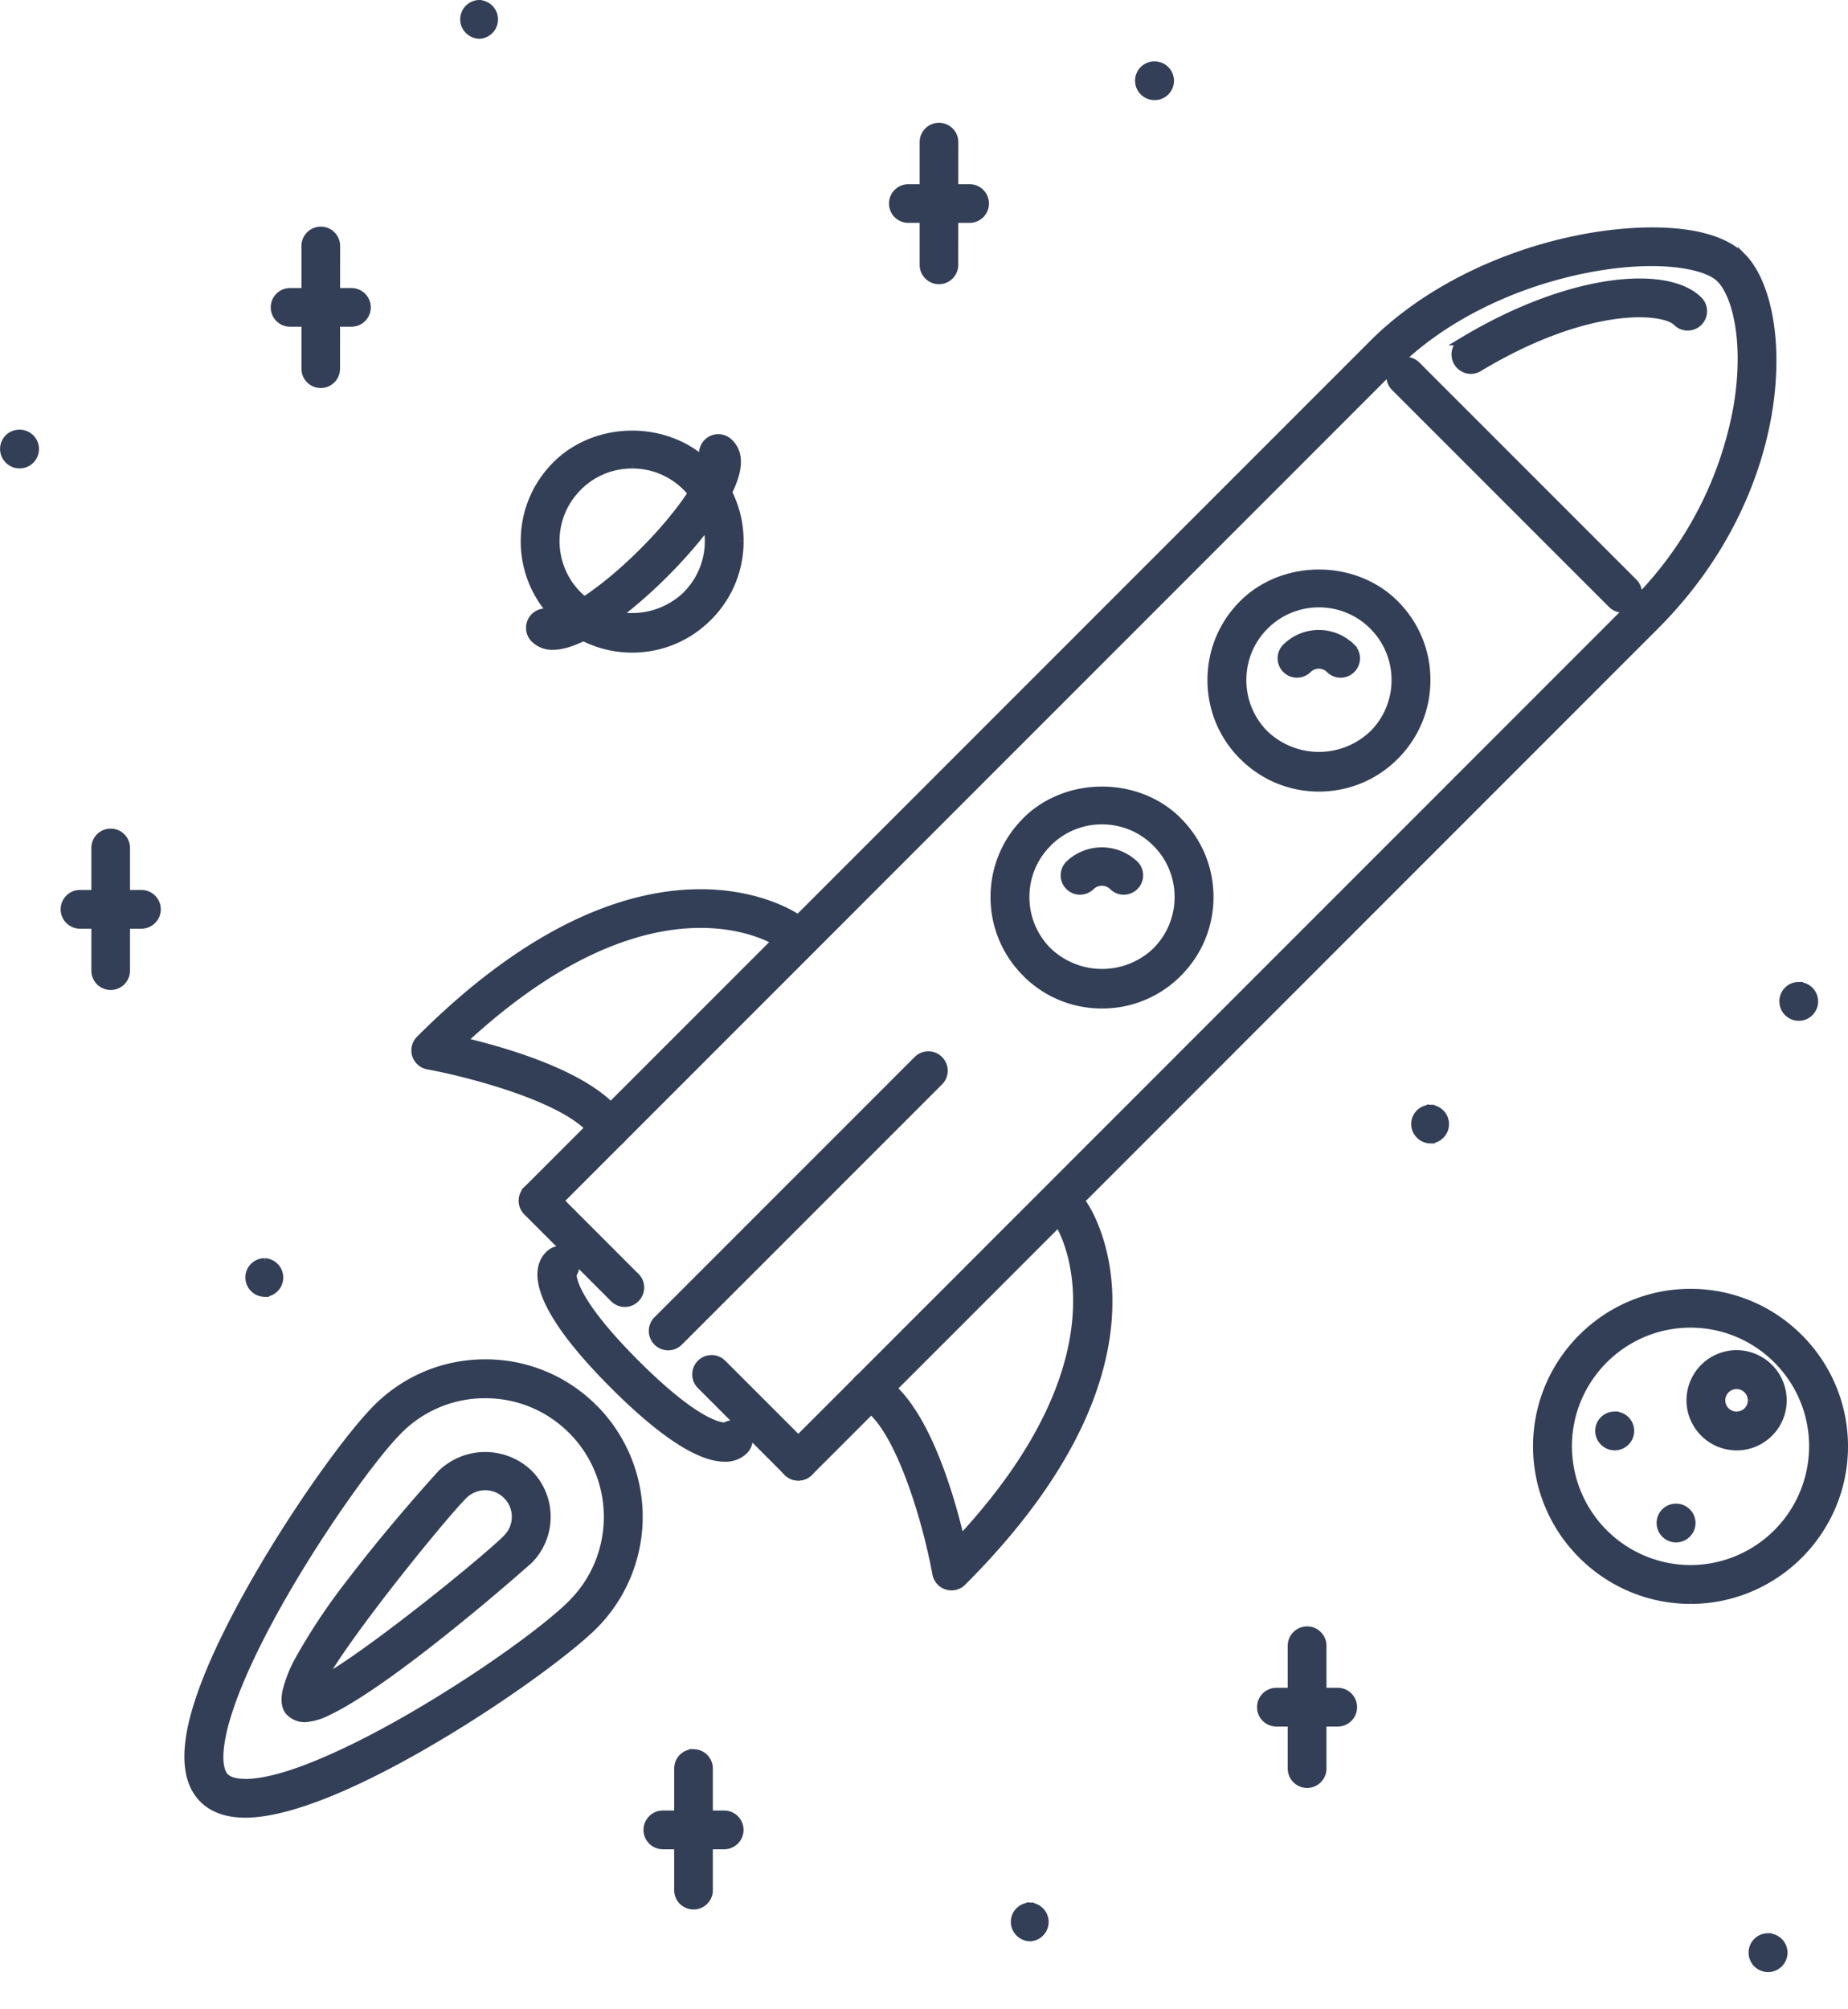
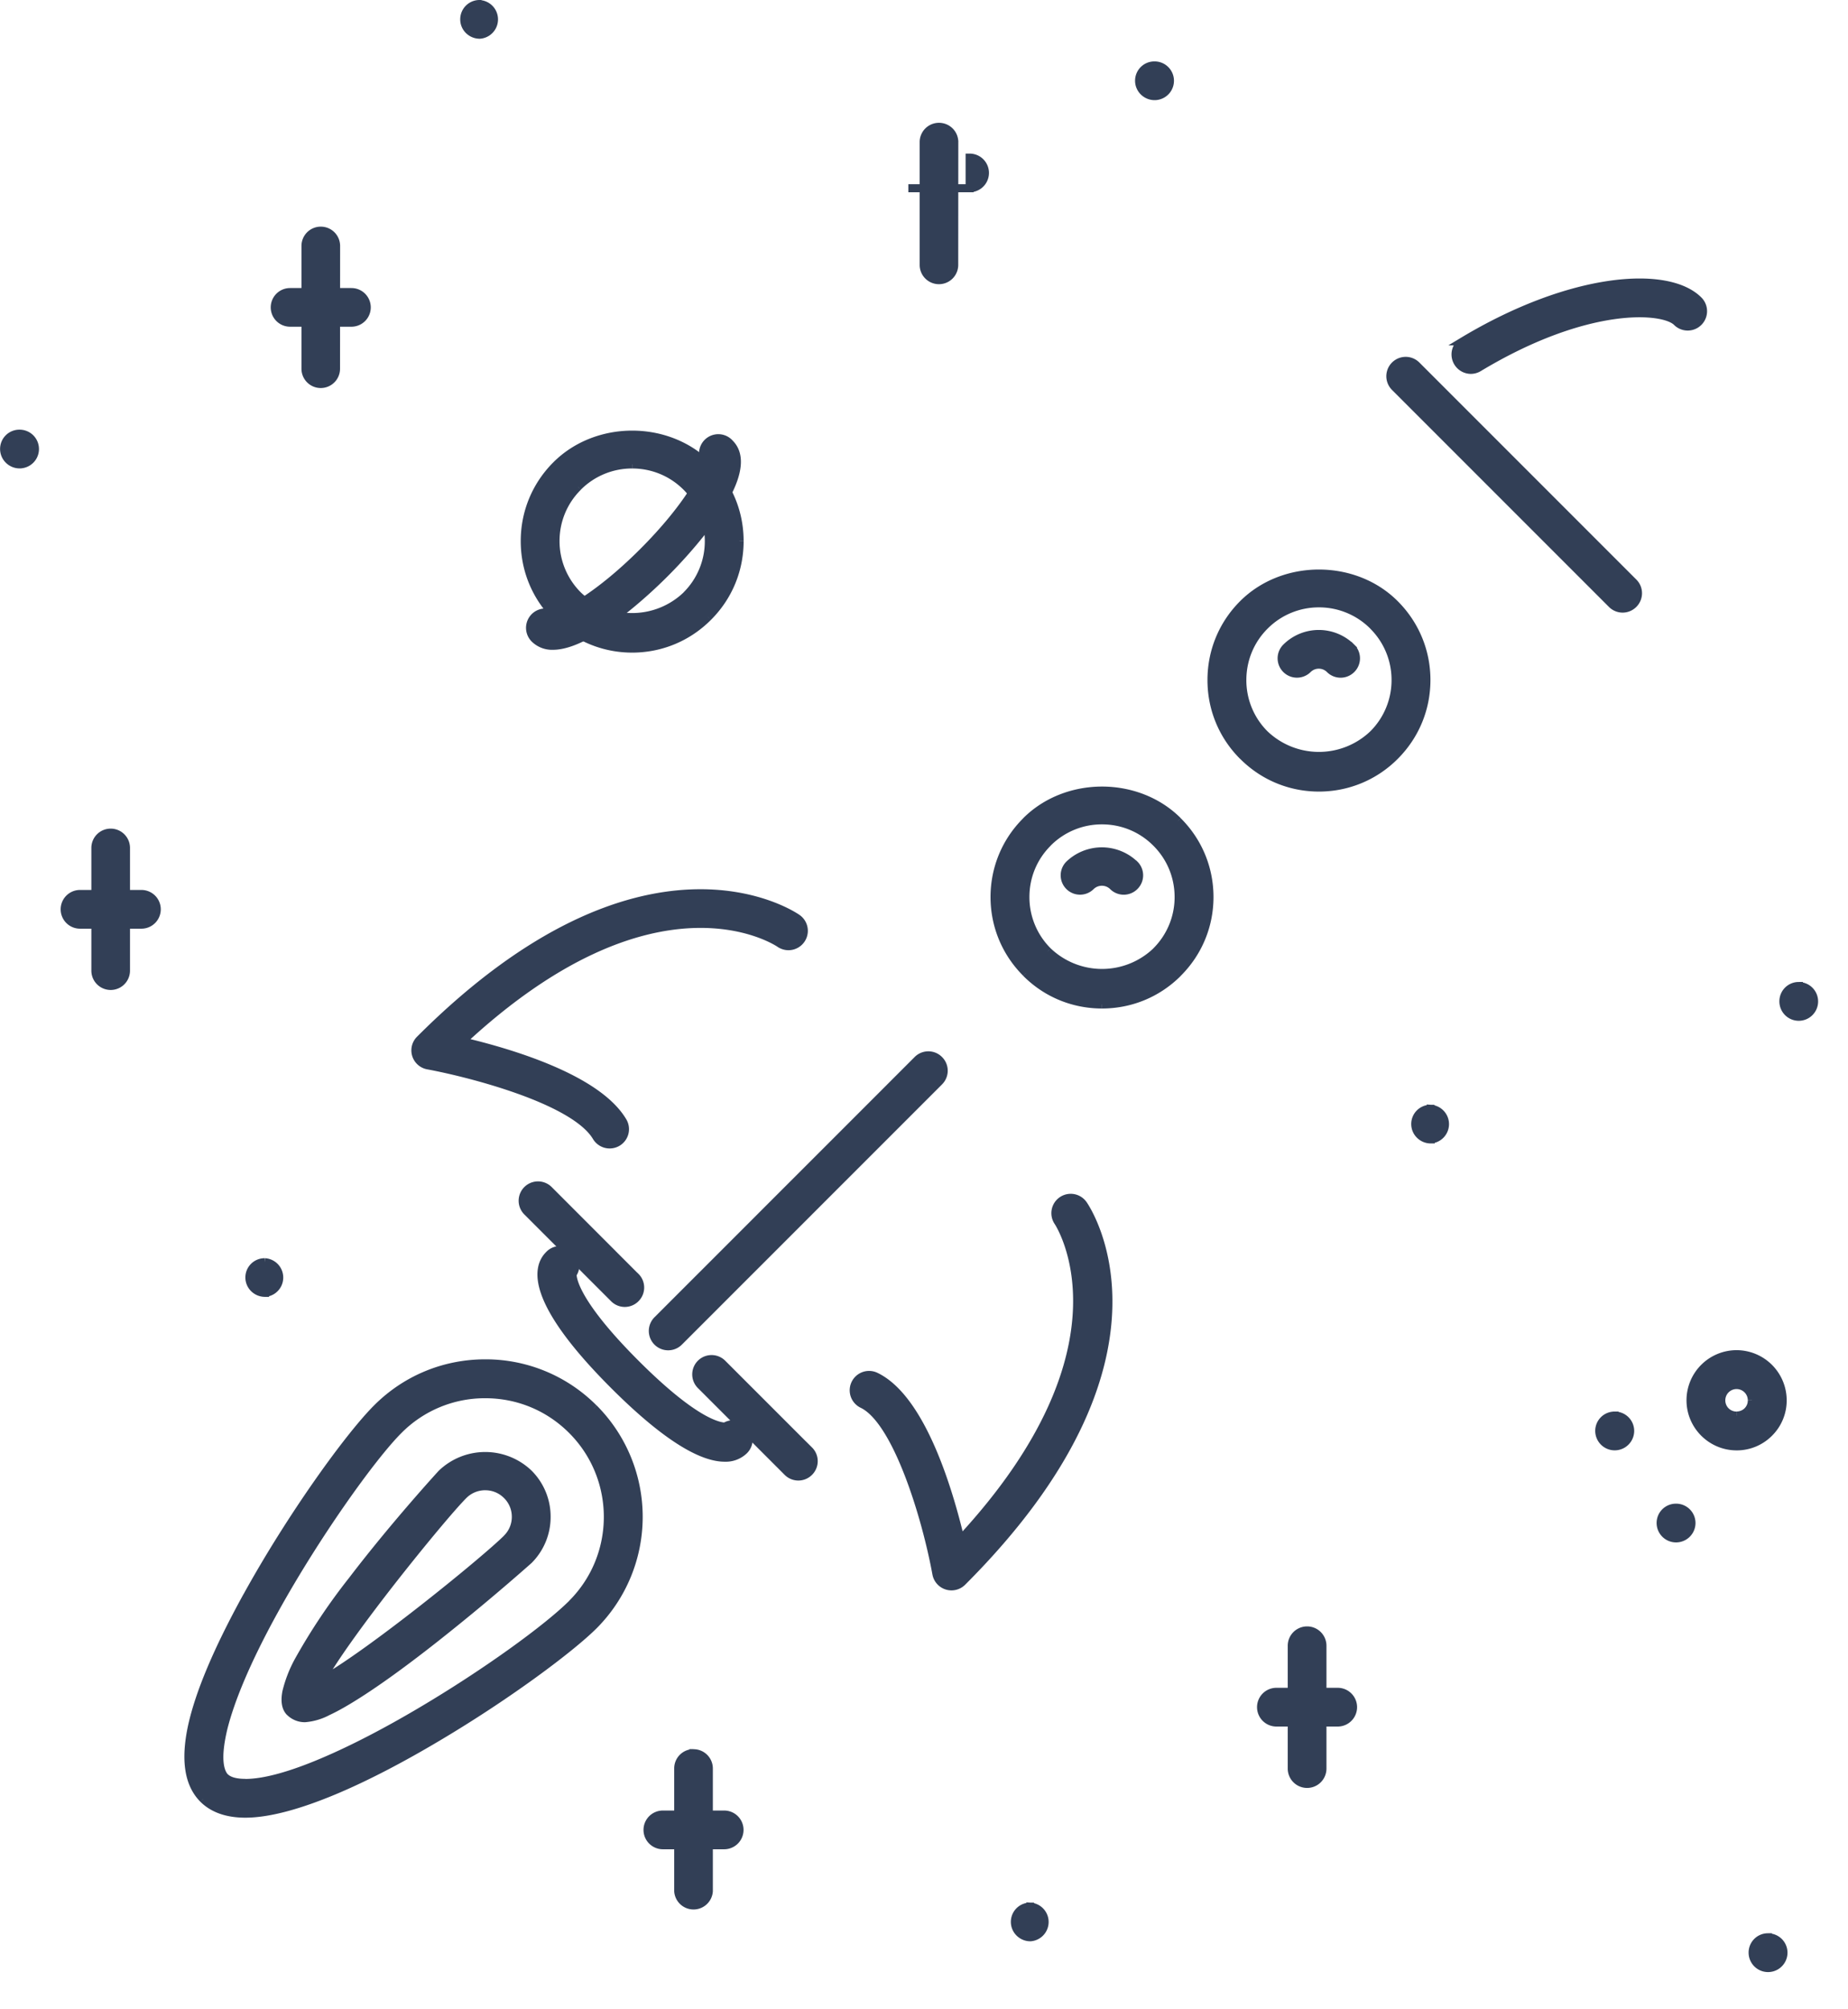
<svg xmlns="http://www.w3.org/2000/svg" width="23" height="25" fill="none">
  <path fill="#323F56" stroke="#323F56" stroke-width=".1" d="M13.483 14.986a.19.19 0 1 0-.314.217c.01.016 1.022 1.544-1.215 3.953-.143-.605-.482-1.754-1.055-2.03a.191.191 0 0 0-.165.345c.428.206.791 1.404.92 2.11a.191.191 0 0 0 .322.102c2.781-2.779 1.56-4.62 1.507-4.697zm-3.559-3.56c-.076-.054-1.918-1.273-4.698 1.508a.19.19 0 0 0 .101.322c.489.09 1.817.422 2.096.89a.192.192 0 0 0 .262.067.19.19 0 0 0 .066-.262c-.319-.537-1.414-.858-1.998-.995 2.39-2.223 3.89-1.26 3.955-1.215a.191.191 0 0 0 .216-.315z" />
  <path fill="#323F56" fill-rule="evenodd" d="M5.499 18.332a.783.783 0 0 1 1.08.001.757.757 0 0 1 .223.54.76.76 0 0 1-.223.54c-.02.02-2.218 1.963-2.78 1.963a.262.262 0 0 1-.19-.073c-.431-.432 1.866-2.946 1.89-2.97zm-1.503 2.584c.584-.319 2.037-1.498 2.313-1.774a.377.377 0 0 0 .112-.27.38.38 0 0 0-.382-.381.38.38 0 0 0-.27.111c-.276.276-1.455 1.729-1.773 2.314z" clip-rule="evenodd" />
  <path fill="#323F56" d="M6.58 18.333l.035-.036-.036.036zm-1.081 0l-.036-.037.036.037zm1.08 1.08l-.036-.037.036.036zm-2.97 1.89l-.036.036.036-.036zm2.7-2.16l-.036-.037.036.036zm-2.313 1.773l-.045-.025-.083.152.152-.083-.024-.044zm2.313-2.313l-.036.036.036-.036zm-.54 0l-.036-.037.036.036zm.846-.306a.834.834 0 0 0-1.152 0l.072.072a.732.732 0 0 1 1.008 0l.072-.072zm.238.575a.807.807 0 0 0-.238-.575l-.072.072a.705.705 0 0 1 .209.503h.101zm-.238.576a.808.808 0 0 0 .238-.576h-.101c0 .191-.074.37-.21.504l.073.072zm-2.816 1.98a.777.777 0 0 0 .302-.089c.117-.054.25-.132.394-.224.288-.184.617-.428.929-.673a27.363 27.363 0 0 0 1.191-.994l-.073-.071-.025.023-.074.064a26.436 26.436 0 0 1-1.082.898c-.31.244-.637.486-.92.668-.142.09-.272.165-.383.217a.687.687 0 0 1-.259.079v.101zm-.226-.09a.313.313 0 0 0 .226.09v-.102a.211.211 0 0 1-.154-.06l-.072.073zm1.89-3.041c-.014.014-.596.65-1.12 1.337a7.582 7.582 0 0 0-.67 1.002 1.62 1.62 0 0 0-.158.406c-.022.116-.014.224.058.297l.072-.072c-.036-.036-.05-.1-.03-.205.02-.103.072-.232.149-.379.153-.292.398-.645.66-.987a20.405 20.405 0 0 1 1.104-1.32l.007-.008-.072-.071zm.81.81c-.136.135-.565.497-1.036.866-.472.37-.978.741-1.266.898l.049.09c.297-.162.81-.54 1.28-.908.47-.369.904-.734 1.045-.875l-.072-.072zm.097-.235a.326.326 0 0 1-.097.234l.072.072a.428.428 0 0 0 .127-.306H6.37zm-.097-.233a.326.326 0 0 1 .097.233h.102a.427.427 0 0 0-.127-.305l-.072.072zm-.234-.097c.089 0 .171.034.234.097l.072-.072a.43.43 0 0 0-.306-.127v.102zm-.234.096a.33.33 0 0 1 .234-.096v-.102a.431.431 0 0 0-.306.126l.072.073zM4.04 20.94c.157-.288.529-.794.898-1.265.37-.471.731-.901.867-1.037l-.072-.072c-.14.14-.506.575-.875 1.046-.369.47-.746.983-.907 1.28l.09.048z" />
  <path fill="#323F56" fill-rule="evenodd" d="M6.039 16.964a1.912 1.912 0 0 1 1.35 3.259c-.585.584-3.15 2.343-4.337 2.343-.225 0-.4-.062-.523-.184-.366-.367-.188-1.192.545-2.521.548-.995 1.266-1.988 1.616-2.338.36-.36.839-.56 1.349-.56zm-2.987 5.22c1 0 3.455-1.62 4.067-2.231a1.53 1.53 0 0 0-1.08-2.607 1.52 1.52 0 0 0-1.08.447c-.333.333-1.036 1.317-1.55 2.252-.703 1.273-.767 1.91-.61 2.067.048.048.133.072.253.072z" clip-rule="evenodd" />
  <path fill="#323F56" d="M7.388 17.523l-.036.036.036-.036zm.001 2.7l.036.036-.036-.036zm-4.86 2.16l-.036.035.036-.036zm.545-2.522l.045.024-.045-.024zm1.616-2.338l.036.036-.036-.036zm2.43 2.43l.035.036-.036-.036zm-.002-2.16l.036-.036-.036.036zm-2.158 0l.036.036-.036-.036zm-1.552 2.252l.045.025-.045-.025zM2.8 22.112l-.036.036.036-.036zm4.625-4.625a1.946 1.946 0 0 0-1.385-.574v.102c.496 0 .962.193 1.313.544l.072-.072zm.001 2.772a1.963 1.963 0 0 0 0-2.772l-.073.072c.724.724.725 1.903.001 2.628l.072.072zm-4.373 2.357c.307 0 .698-.113 1.116-.287.42-.175.872-.415 1.304-.672.865-.513 1.656-1.102 1.953-1.398l-.072-.072c-.288.287-1.071.87-1.933 1.383a10.8 10.8 0 0 1-1.291.665c-.415.173-.79.28-1.077.28v.101zm-.559-.198c.135.134.325.198.559.198v-.101c-.216 0-.377-.06-.487-.169l-.072.072zm.536-2.582c-.367.667-.597 1.21-.69 1.636-.091.424-.047.744.154.946l.072-.072c-.164-.165-.215-.44-.126-.853.089-.41.314-.944.68-1.607l-.09-.05zm1.625-2.349c-.355.355-1.075 1.353-1.625 2.35l.09.049c.547-.993 1.261-1.982 1.607-2.327l-.072-.072zm1.385-.574c-.524 0-1.016.204-1.385.574l.072.072a1.84 1.84 0 0 1 1.313-.544v-.102zm1.045 3.004c-.302.301-1.064.856-1.879 1.337-.406.24-.824.46-1.201.62-.38.162-.713.26-.952.26v.1c.261 0 .61-.104.991-.266.384-.162.805-.385 1.214-.626.817-.482 1.588-1.043 1.898-1.353l-.071-.072zm-.002-2.088c.576.576.576 1.513.001 2.088l.072.072a1.58 1.58 0 0 0 0-2.232l-.073.072zm-1.043-.432c.394 0 .764.153 1.043.432l.072-.072a1.568 1.568 0 0 0-1.115-.462v.102zm-1.043.432a1.46 1.46 0 0 1 1.043-.432v-.102c-.422 0-.818.164-1.115.462l.072.072zm-1.543 2.24c.514-.932 1.214-1.912 1.543-2.24l-.072-.072c-.339.338-1.044 1.327-1.56 2.264l.09.049zm-.618 2.008c-.026-.027-.05-.082-.055-.178-.005-.095.01-.224.05-.39.084-.332.273-.805.623-1.44l-.09-.048c-.351.638-.545 1.12-.63 1.464-.044.171-.06.31-.055.42.006.107.033.19.085.243l.072-.072zm.217.056c-.116 0-.184-.024-.217-.057l-.072.072c.063.063.165.087.289.087v-.102z" />
-   <path fill="#323F56" stroke="#323F56" stroke-width=".1" d="M21.68 3.197c-.385-.385-1.301-.367-2.029-.222-1.001.2-1.935.674-2.561 1.301L6.56 14.806l.27.27L17.36 4.545c.574-.575 1.437-1.01 2.366-1.196.857-.172 1.496-.071 1.684.117.198.198.35.78.216 1.588a4.581 4.581 0 0 1-1.296 2.461L9.8 18.046a.19.19 0 0 0 .27.27L20.6 7.785c1.73-1.73 1.682-3.987 1.08-4.59z" />
  <path fill="#323F56" stroke="#323F56" stroke-width=".1" d="M21.14 3.737c-.384-.386-1.588-.3-2.934.51a.192.192 0 0 0 .099.355.193.193 0 0 0 .098-.027c1.35-.813 2.298-.737 2.467-.568a.19.19 0 1 0 .27-.27zm-9.451 9.45a.19.19 0 0 0-.27 0l-3.238 3.238a.19.19 0 1 0 .27.27l3.238-3.238a.19.19 0 0 0 0-.27zM7.91 15.885l-1.079-1.08a.19.19 0 0 0-.27.27l1.08 1.08a.19.19 0 0 0 .27 0 .19.19 0 0 0 0-.27zm2.161 2.161l-1.08-1.08a.19.19 0 1 0-.27.269l1.08 1.08a.19.19 0 0 0 .27 0 .19.19 0 0 0 0-.27z" />
  <path fill="#323F56" fill-rule="evenodd" d="M15.47 7.516c.505-.505 1.385-.505 1.89 0 .253.252.392.588.392.945s-.14.693-.392.945a1.33 1.33 0 0 1-.945.392 1.33 1.33 0 0 1-.945-.392 1.328 1.328 0 0 1-.391-.944c0-.358.139-.693.391-.946zm.27 1.62c.36.36.99.361 1.35 0a.95.95 0 0 0 0-1.35.948.948 0 0 0-.675-.28c-.255 0-.494.1-.675.28a.95.95 0 0 0 0 1.35z" clip-rule="evenodd" />
  <path fill="#323F56" d="M17.36 7.516l.036-.036-.036.036zm-1.89 0l.036.036-.036-.036zm1.89 1.89l.036.036-.036-.036zm-1.89 0l-.036.036.036-.036zm1.62-.27l-.036-.036.036.036zm-1.35 0l.036-.036-.036.036zm1.35-1.35l.036-.036-.036.036zm-1.35 0l-.036-.036.036.036zm1.656-.306c-.524-.525-1.437-.525-1.962 0l.072.072c.485-.485 1.333-.485 1.818 0l.072-.072zm.407.98c0-.37-.145-.718-.407-.98l-.072.072c.243.243.377.565.377.909h.102zm-.407.982c.262-.262.407-.61.407-.981H17.7c0 .343-.134.666-.377.909l.072.072zm-.981.407c.37 0 .72-.145.981-.407l-.072-.072a1.278 1.278 0 0 1-.909.377v.102zm-.98-.407c.261.262.61.407.98.407v-.102c-.344 0-.666-.134-.909-.377l-.072.072zm-.407-.98c0 .37.144.718.406.98l.072-.072a1.277 1.277 0 0 1-.376-.908h-.102zm.406-.982c-.262.262-.406.61-.406.982h.102c0-.344.133-.667.376-.91l-.072-.072zm1.62 1.62a.927.927 0 0 1-1.278 0l-.072.072c.38.38 1.041.38 1.422 0l-.072-.072zm.265-.64a.897.897 0 0 1-.265.64l.072.072a.999.999 0 0 0 .295-.711h-.102zm-.265-.638a.897.897 0 0 1 .265.639h.102a1 1 0 0 0-.295-.711l-.072.072zm-.639-.265a.9.9 0 0 1 .64.265l.071-.072a.999.999 0 0 0-.71-.295v.102zm-.639.265a.898.898 0 0 1 .64-.265v-.102a1 1 0 0 0-.712.295l.072.072zm-.264.64c0-.242.093-.469.264-.64l-.072-.072a1 1 0 0 0-.294.712h.101zm.264.638a.897.897 0 0 1-.264-.638h-.102c0 .268.104.52.294.71l.072-.072z" />
  <path fill="#323F56" fill-rule="evenodd" d="M12.77 10.216c.505-.504 1.386-.505 1.89 0a1.33 1.33 0 0 1 0 1.89 1.327 1.327 0 0 1-.944.391c-.358 0-.693-.139-.945-.391a1.327 1.327 0 0 1-.392-.945c0-.357.14-.693.392-.945zm.27 1.62c.36.36.99.36 1.35 0a.95.95 0 0 0 0-1.35.948.948 0 0 0-.674-.28.95.95 0 0 0-.675.28.95.95 0 0 0 0 1.35z" clip-rule="evenodd" />
  <path fill="#323F56" d="M14.66 10.216l.036-.036-.036.036zm-1.89 0l.037.036-.036-.036zm1.89 1.89l-.036-.036.036.036zm-1.89 0l.037-.036-.036.036zm1.62-.27l.036.036-.036-.036zm-1.35 0l.037-.036-.036.036zm1.35-1.35l.036-.036-.036.036zm-1.35 0l.037.036-.036-.036zm1.656-.306c-.524-.525-1.437-.524-1.961 0l.072.072c.484-.484 1.332-.485 1.817 0l.072-.072zm.407.981c0-.37-.145-.719-.407-.98l-.072.071c.243.243.377.566.377.909h.102zm-.407.98c.262-.261.407-.61.407-.98H15c0 .343-.134.666-.377.909l.072.072zm-.98.407c.37 0 .718-.144.98-.406l-.072-.072a1.277 1.277 0 0 1-.908.376v.102zm-.981-.406c.261.262.61.406.98.406v-.102c-.343 0-.666-.133-.908-.376l-.072.072zm-.407-.981c0 .37.145.719.407.98l.072-.071a1.277 1.277 0 0 1-.377-.909h-.102zm.407-.98c-.262.26-.407.61-.407.98h.102c0-.344.134-.666.377-.909l-.072-.072zm1.62 1.619a.926.926 0 0 1-1.278 0l-.072.072c.38.38 1.04.38 1.421 0l-.072-.072zm.264-.64a.898.898 0 0 1-.265.64l.072.072a1 1 0 0 0 .295-.711h-.102zm-.265-.638c.171.17.265.398.265.639h.102a1 1 0 0 0-.295-.711l-.072.072zm-.638-.265c.24 0 .468.094.638.265l.072-.072a1 1 0 0 0-.71-.295v.102zm-.64.265a.896.896 0 0 1 .64-.265v-.102a.997.997 0 0 0-.711.295l.072.072zm-.264.639c0-.242.094-.469.265-.639l-.072-.072a.997.997 0 0 0-.295.71h.102zm.265.639a.898.898 0 0 1-.265-.64h-.102a1 1 0 0 0 .295.712l.072-.072z" />
  <path fill="#323F56" stroke="#323F56" stroke-width=".1" d="M20.862 18.759h-.004a.19.19 0 0 0-.19.19.192.192 0 0 0 .384 0 .191.191 0 0 0-.19-.19zM5.97.05h-.003a.19.19 0 0 0-.189.192c0 .105.087.19.193.19a.191.191 0 0 0 0-.381zm8.4.764h-.004a.19.19 0 0 0-.189.191c0 .106.088.191.193.191a.191.191 0 0 0 0-.382zM.244 5.396H.24a.19.19 0 0 0-.189.19c0 .106.087.192.193.192a.191.191 0 0 0 0-.382zm3.054 10.309h-.004a.189.189 0 0 0-.19.19c0 .106.088.191.194.191a.191.191 0 0 0 0-.381zm9.526 8.018h-.005a.189.189 0 0 0-.188.19c0 .105.087.191.193.191a.191.191 0 0 0 0-.381zm9.182.381h-.004a.19.19 0 0 0-.189.191.192.192 0 0 0 .384 0 .191.191 0 0 0-.19-.19zm-4.199-10.308h-.004a.189.189 0 0 0-.189.19c0 .106.088.191.193.191a.191.191 0 0 0 0-.381zm4.582-1.528h-.005a.19.19 0 0 0-.188.191.191.191 0 1 0 .193-.19zm-2.291 5.345h-.004a.19.19 0 0 0-.19.19.192.192 0 0 0 .385 0 .191.191 0 0 0-.191-.19z" />
-   <path fill="#323F56" fill-rule="evenodd" d="M19.131 17.995c0-1.053.857-1.909 1.91-1.909 1.052 0 1.908.857 1.908 1.91a1.912 1.912 0 0 1-1.909 1.91 1.913 1.913 0 0 1-1.909-1.91zm.382 0a1.53 1.53 0 0 0 1.527 1.528 1.528 1.528 0 1 0-1.527-1.528z" clip-rule="evenodd" />
-   <path fill="#323F56" d="M19.131 17.995h-.05.05zm1.91 1.91v.051-.05zm0-.382v.051-.05zm-1.528-1.527h-.05.05zm1.527-1.96c-1.08 0-1.96.878-1.96 1.96h.102a1.86 1.86 0 0 1 1.858-1.859v-.102zm1.96 1.96c0-1.082-.88-1.96-1.96-1.96v.101a1.86 1.86 0 0 1 1.858 1.858H23zm-1.96 1.96c1.081 0 1.96-.88 1.96-1.96h-.102a1.861 1.861 0 0 1-1.857 1.858v.102zm-1.96-1.96c0 1.08.88 1.96 1.96 1.96v-.102a1.862 1.862 0 0 1-1.858-1.859h-.102zm1.96 1.477a1.48 1.48 0 0 1-1.476-1.477h-.102c0 .87.709 1.578 1.579 1.578v-.102zm1.476-1.477a1.48 1.48 0 0 1-1.475 1.477v.101a1.58 1.58 0 0 0 1.577-1.579h-.102zm-1.476-1.477c.814 0 1.476.662 1.476 1.477h.102a1.58 1.58 0 0 0-1.578-1.579v.102zm-1.476 1.477c0-.814.662-1.477 1.476-1.477v-.102a1.58 1.58 0 0 0-1.578 1.578h.102z" />
  <path fill="#323F56" fill-rule="evenodd" d="M21.04 17.423a.573.573 0 1 1 1.147 0 .573.573 0 0 1-1.146 0zm.574.19a.19.19 0 0 0 .19-.19.191.191 0 0 0-.191-.191.19.19 0 0 0-.19.19.19.19 0 0 0 .19.192h.001z" clip-rule="evenodd" />
  <path fill="#323F56" d="M21.04 17.423h-.05.05zm1.146 0h-.051.05zm-.167.404l-.036-.036.036.036zm-.597-.405h-.05.05zm.191-.623a.624.624 0 0 0-.623.624h.102c0-.288.234-.522.521-.522v-.102zm.624.624a.625.625 0 0 0-.624-.624v.102c.288 0 .522.234.522.522h.102zm-.182.44a.618.618 0 0 0 .182-.44h-.102c0 .139-.054.27-.152.368l.072.072zm-.44.183a.618.618 0 0 0 .44-.183l-.072-.072a.516.516 0 0 1-.369.154v.101zm-.625-.623c0 .343.28.623.624.623v-.101a.524.524 0 0 1-.523-.522h-.101zm.723.099a.138.138 0 0 1-.099.04v.103a.24.24 0 0 0 .17-.071l-.071-.072zm.04-.098a.137.137 0 0 1-.04.098l.072.072a.24.24 0 0 0 .07-.17h-.102zm-.14-.141a.14.14 0 0 1 .14.14h.102a.242.242 0 0 0-.242-.242v.102zm-.14.14a.14.14 0 0 1 .14-.14v-.102a.241.241 0 0 0-.241.241h.101zm.14.14a.139.139 0 0 1-.14-.141h-.101a.24.24 0 0 0 .241.243v-.102zm.001 0v.102-.102z" />
  <path fill="#323F56" stroke="#323F56" stroke-width=".1" d="M16.459 20.477a.191.191 0 0 0-.382 0v1.528a.191.191 0 0 0 .382 0v-1.528z" />
  <path fill="#323F56" stroke="#323F56" stroke-width=".1" d="M16.65 21.05h-.764a.19.19 0 1 0 0 .382h.763a.191.191 0 0 0 0-.382zm-8.018.763a.19.19 0 0 0-.191.191v1.527a.191.191 0 0 0 .381 0v-1.527a.19.19 0 0 0-.19-.19z" />
  <path fill="#323F56" stroke="#323F56" stroke-width=".1" d="M9.013 22.577H8.25a.19.19 0 1 0 0 .382h.763a.191.191 0 0 0 0-.382zM3.992 2.87a.19.19 0 0 0-.19.19v1.528a.19.19 0 1 0 .38 0l.001-1.527a.19.19 0 0 0-.19-.191z" />
  <path fill="#323F56" stroke="#323F56" stroke-width=".1" d="M4.374 3.634H3.61a.19.19 0 1 0 0 .381h.764a.19.19 0 1 0 0-.381zm7.312-2.056a.19.19 0 0 0-.19.19v1.528a.19.19 0 1 0 .38 0l.001-1.527a.19.19 0 0 0-.19-.191z" />
-   <path fill="#323F56" stroke="#323F56" stroke-width=".1" d="M12.068 2.342h-.763a.19.19 0 1 0 0 .381h.763a.19.19 0 1 0 0-.381zM1.378 10.36a.19.19 0 0 0-.191.19v1.527a.19.19 0 1 0 .381 0V10.55a.19.19 0 0 0-.19-.19z" />
+   <path fill="#323F56" stroke="#323F56" stroke-width=".1" d="M12.068 2.342h-.763h.763a.19.19 0 1 0 0-.381zM1.378 10.36a.19.19 0 0 0-.191.19v1.527a.19.19 0 1 0 .381 0V10.55a.19.19 0 0 0-.19-.19z" />
  <path fill="#323F56" stroke="#323F56" stroke-width=".1" d="M1.76 11.123H.996a.19.19 0 1 0 0 .382h.764a.19.19 0 1 0 0-.382z" />
  <path fill="#323F56" fill-rule="evenodd" d="M6.923 5.788c.505-.505 1.385-.506 1.89 0 .252.252.391.588.391.944 0 .357-.139.693-.392.945a1.326 1.326 0 0 1-.944.392c-.356 0-.692-.14-.945-.392a1.33 1.33 0 0 1-.392-.945c0-.356.14-.692.392-.944zm.27 1.619a.977.977 0 0 0 1.35 0 .95.95 0 0 0 0-1.35.947.947 0 0 0-.675-.28.95.95 0 0 0-.675.28.95.95 0 0 0 0 1.35z" clip-rule="evenodd" />
  <path fill="#323F56" d="M8.812 5.788l-.036.036.036-.036zm-1.89 0l.037.036-.036-.036zm1.89 1.89l-.035-.037.035.036zm-1.889 0l-.036.035.036-.036zm-.392-.946h-.05.05zm2.012.675l-.036-.036.036.036zm-1.35 0l-.036.036.036-.036zm1.35-1.35l.036-.036-.036.036zm-1.35 0l.036.037-.036-.036zm-.28.675h-.05.05zm1.935-.98c-.524-.526-1.436-.525-1.961 0l.072.072c.486-.485 1.333-.486 1.817 0l.072-.072zm.407.98c0-.37-.144-.718-.407-.98l-.071.072c.243.242.376.565.376.908h.102zm-.407.981c.263-.262.407-.61.407-.98h-.102c0 .343-.133.665-.376.908l.071.072zm-.98.407c.37 0 .719-.145.98-.407l-.072-.072a1.275 1.275 0 0 1-.908.377v.102zm-.98-.407c.262.262.61.407.98.407v-.102a1.28 1.28 0 0 1-.909-.377l-.072.072zm-.407-.98c0 .37.144.718.406.98l.072-.072a1.279 1.279 0 0 1-.377-.909h-.101zm.406-.981c-.262.262-.406.61-.406.98h.101c0-.343.134-.666.377-.908l-.072-.072zm1.62 1.62a.925.925 0 0 1-1.278-.001l-.072.072a1.03 1.03 0 0 0 1.422 0l-.072-.072zm.265-.64a.897.897 0 0 1-.265.639l.072.072a1 1 0 0 0 .295-.71h-.102zm-.265-.639c.17.171.265.398.265.64h.102a1 1 0 0 0-.295-.712l-.072.072zm-.639-.264c.241 0 .468.093.639.264l.072-.072a.998.998 0 0 0-.71-.294v.102zm-.64.265a.898.898 0 0 1 .64-.265v-.102a1 1 0 0 0-.711.295l.072.072zm-.264.638c0-.241.094-.468.265-.638l-.072-.072a.998.998 0 0 0-.295.71h.102zm.265.639a.9.9 0 0 1-.265-.639h-.102a1 1 0 0 0 .295.711l.072-.072z" />
  <path fill="#323F56" stroke="#323F56" stroke-width=".1" d="M9.083 5.517a.19.19 0 0 0-.292.243c-.007.123-.238.557-.788 1.107-.55.55-.984.78-1.106.788a.191.191 0 0 0-.244.292.31.31 0 0 0 .229.088c.465 0 1.22-.727 1.39-.898.204-.202 1.197-1.234.811-1.62zM20.33 7.246l-2.7-2.7a.19.19 0 1 0-.27.27l2.7 2.7a.19.19 0 0 0 .27 0 .19.19 0 0 0 0-.27zM9.261 17.776a.191.191 0 0 0-.237-.026c-.051-.003-.342-.014-1.113-.785-.772-.772-.787-1.067-.784-1.113a.19.19 0 0 0-.296-.237c-.151.152-.247.563.81 1.62.715.715 1.134.902 1.378.902a.33.33 0 0 0 .242-.091.19.19 0 0 0 0-.27zm4.859-7.02a.588.588 0 0 0-.813 0 .19.19 0 1 0 .27.27.197.197 0 0 1 .274 0 .19.19 0 0 0 .27 0 .19.19 0 0 0 0-.27zm2.7-2.7a.576.576 0 0 0-.813 0 .19.19 0 1 0 .27.27.194.194 0 0 1 .273 0 .19.19 0 0 0 .27 0 .19.19 0 0 0 0-.27z" />
</svg>